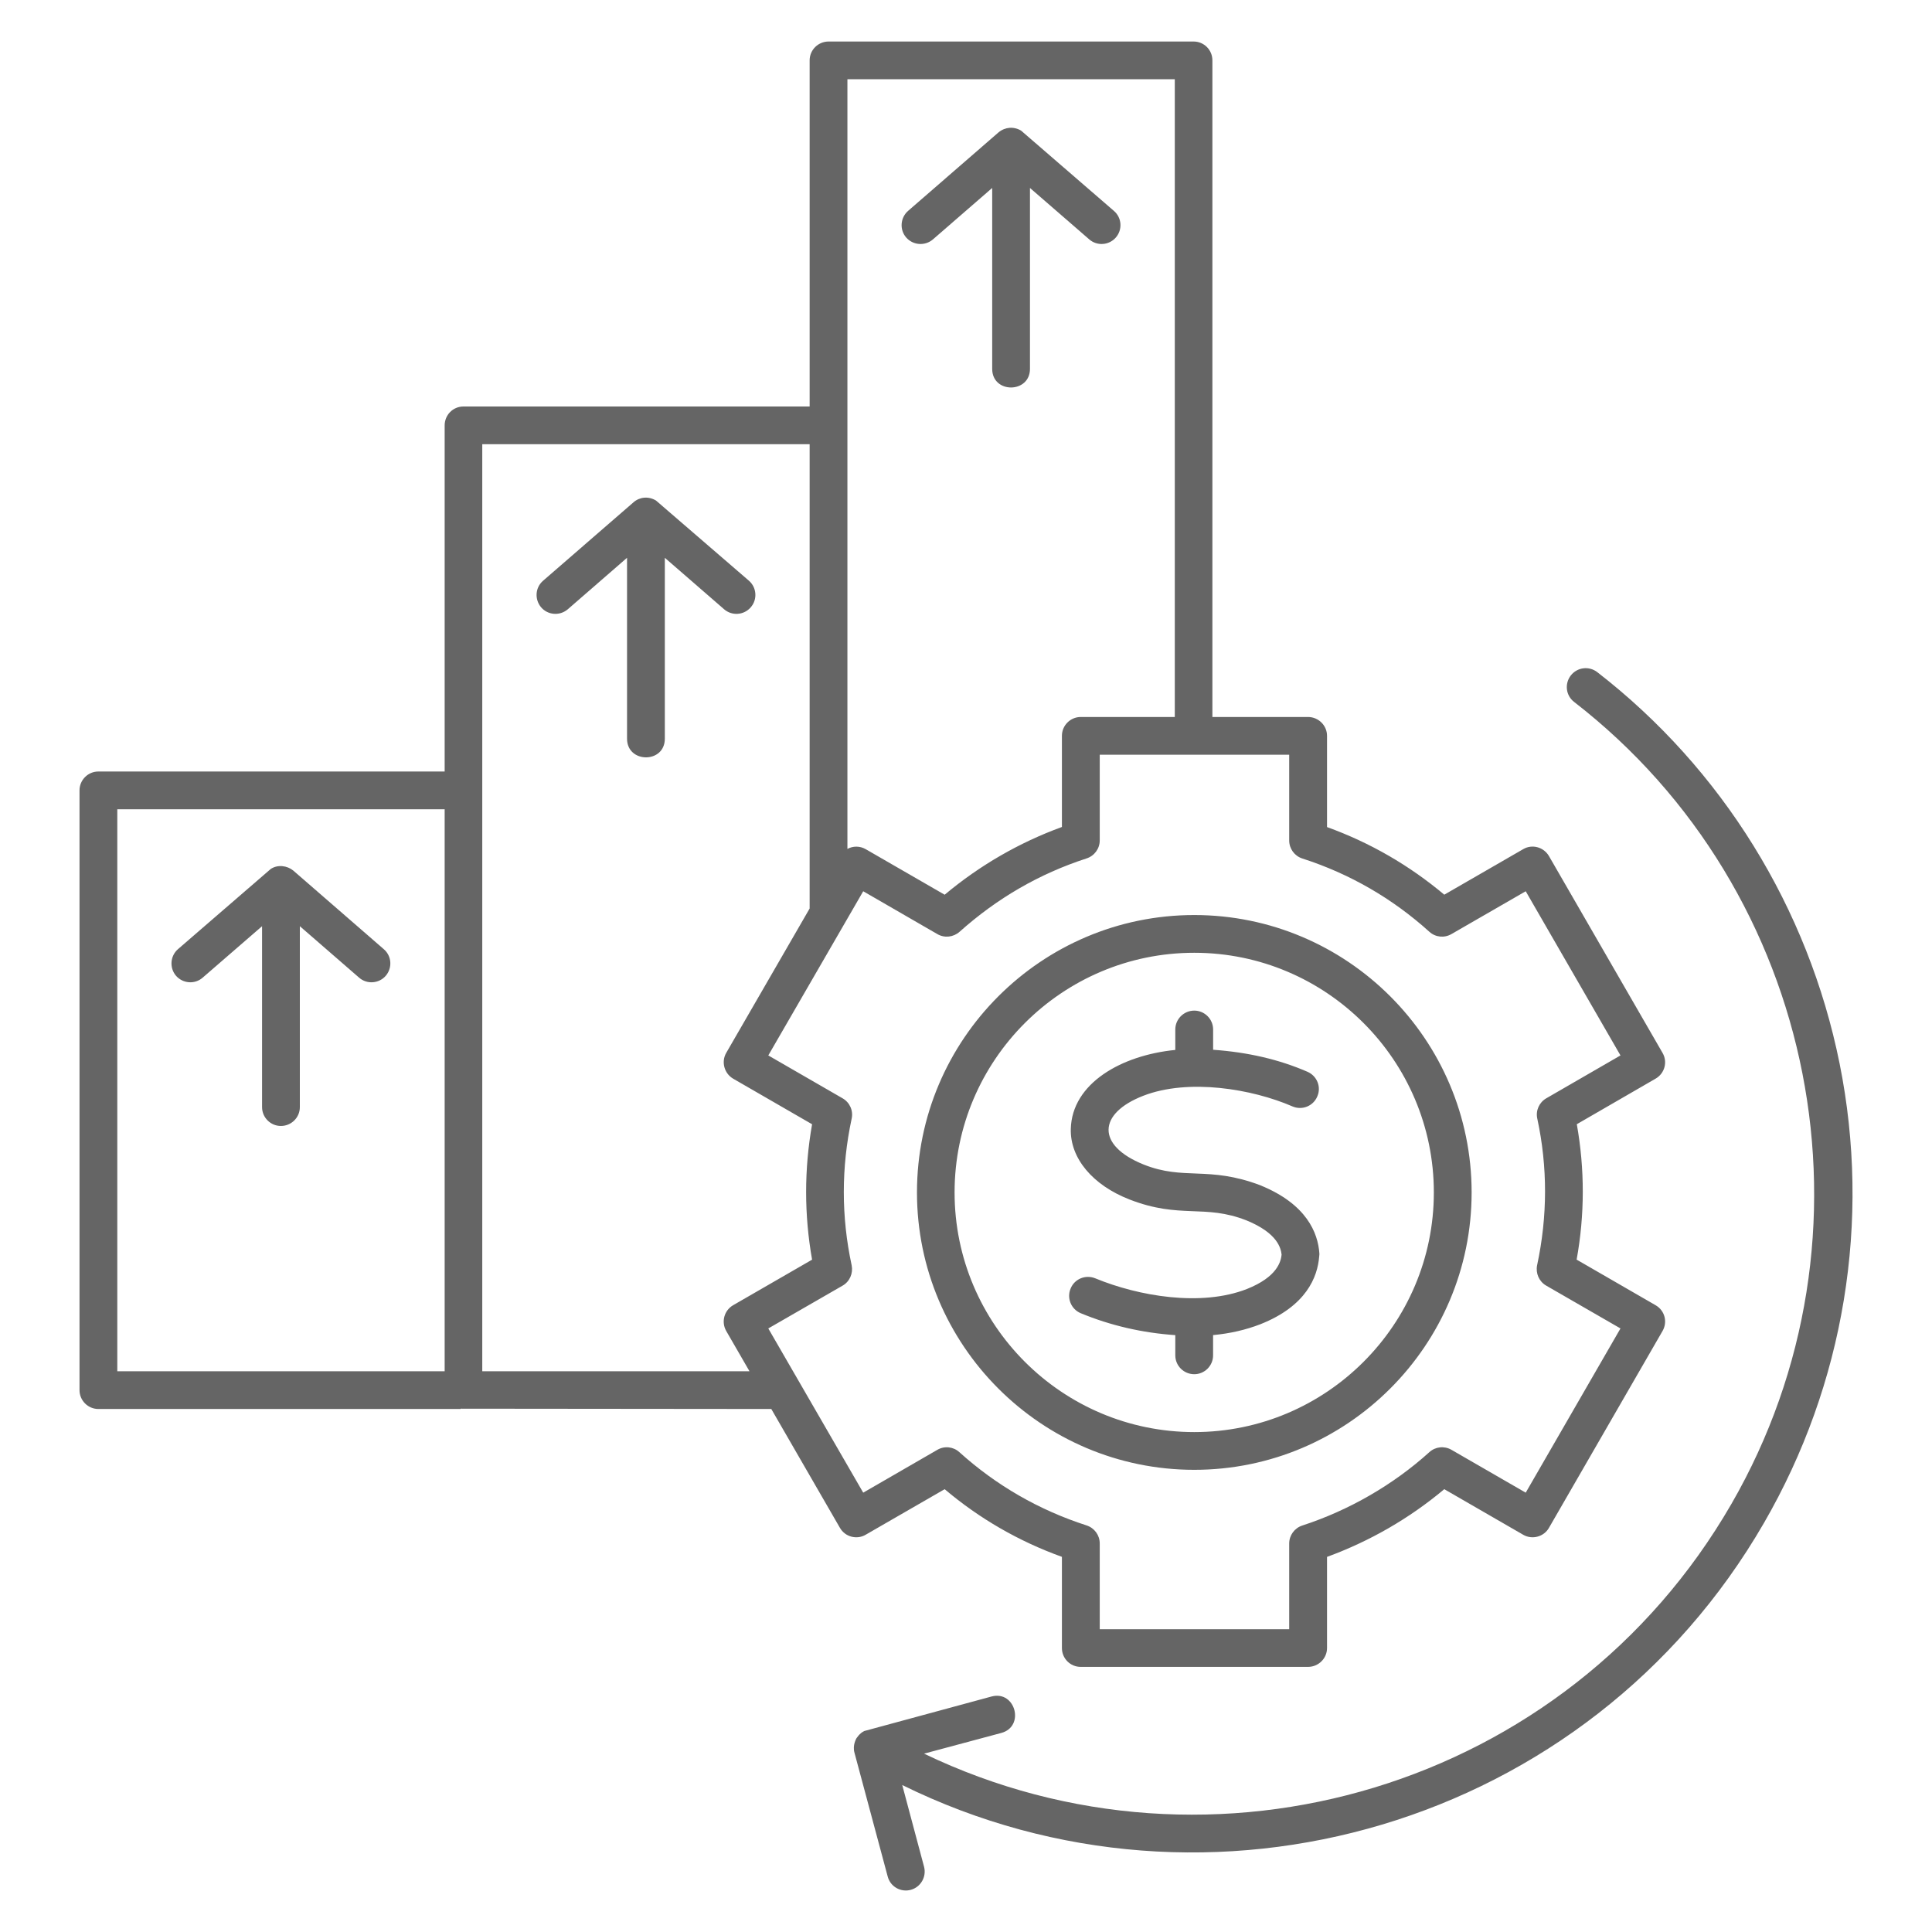
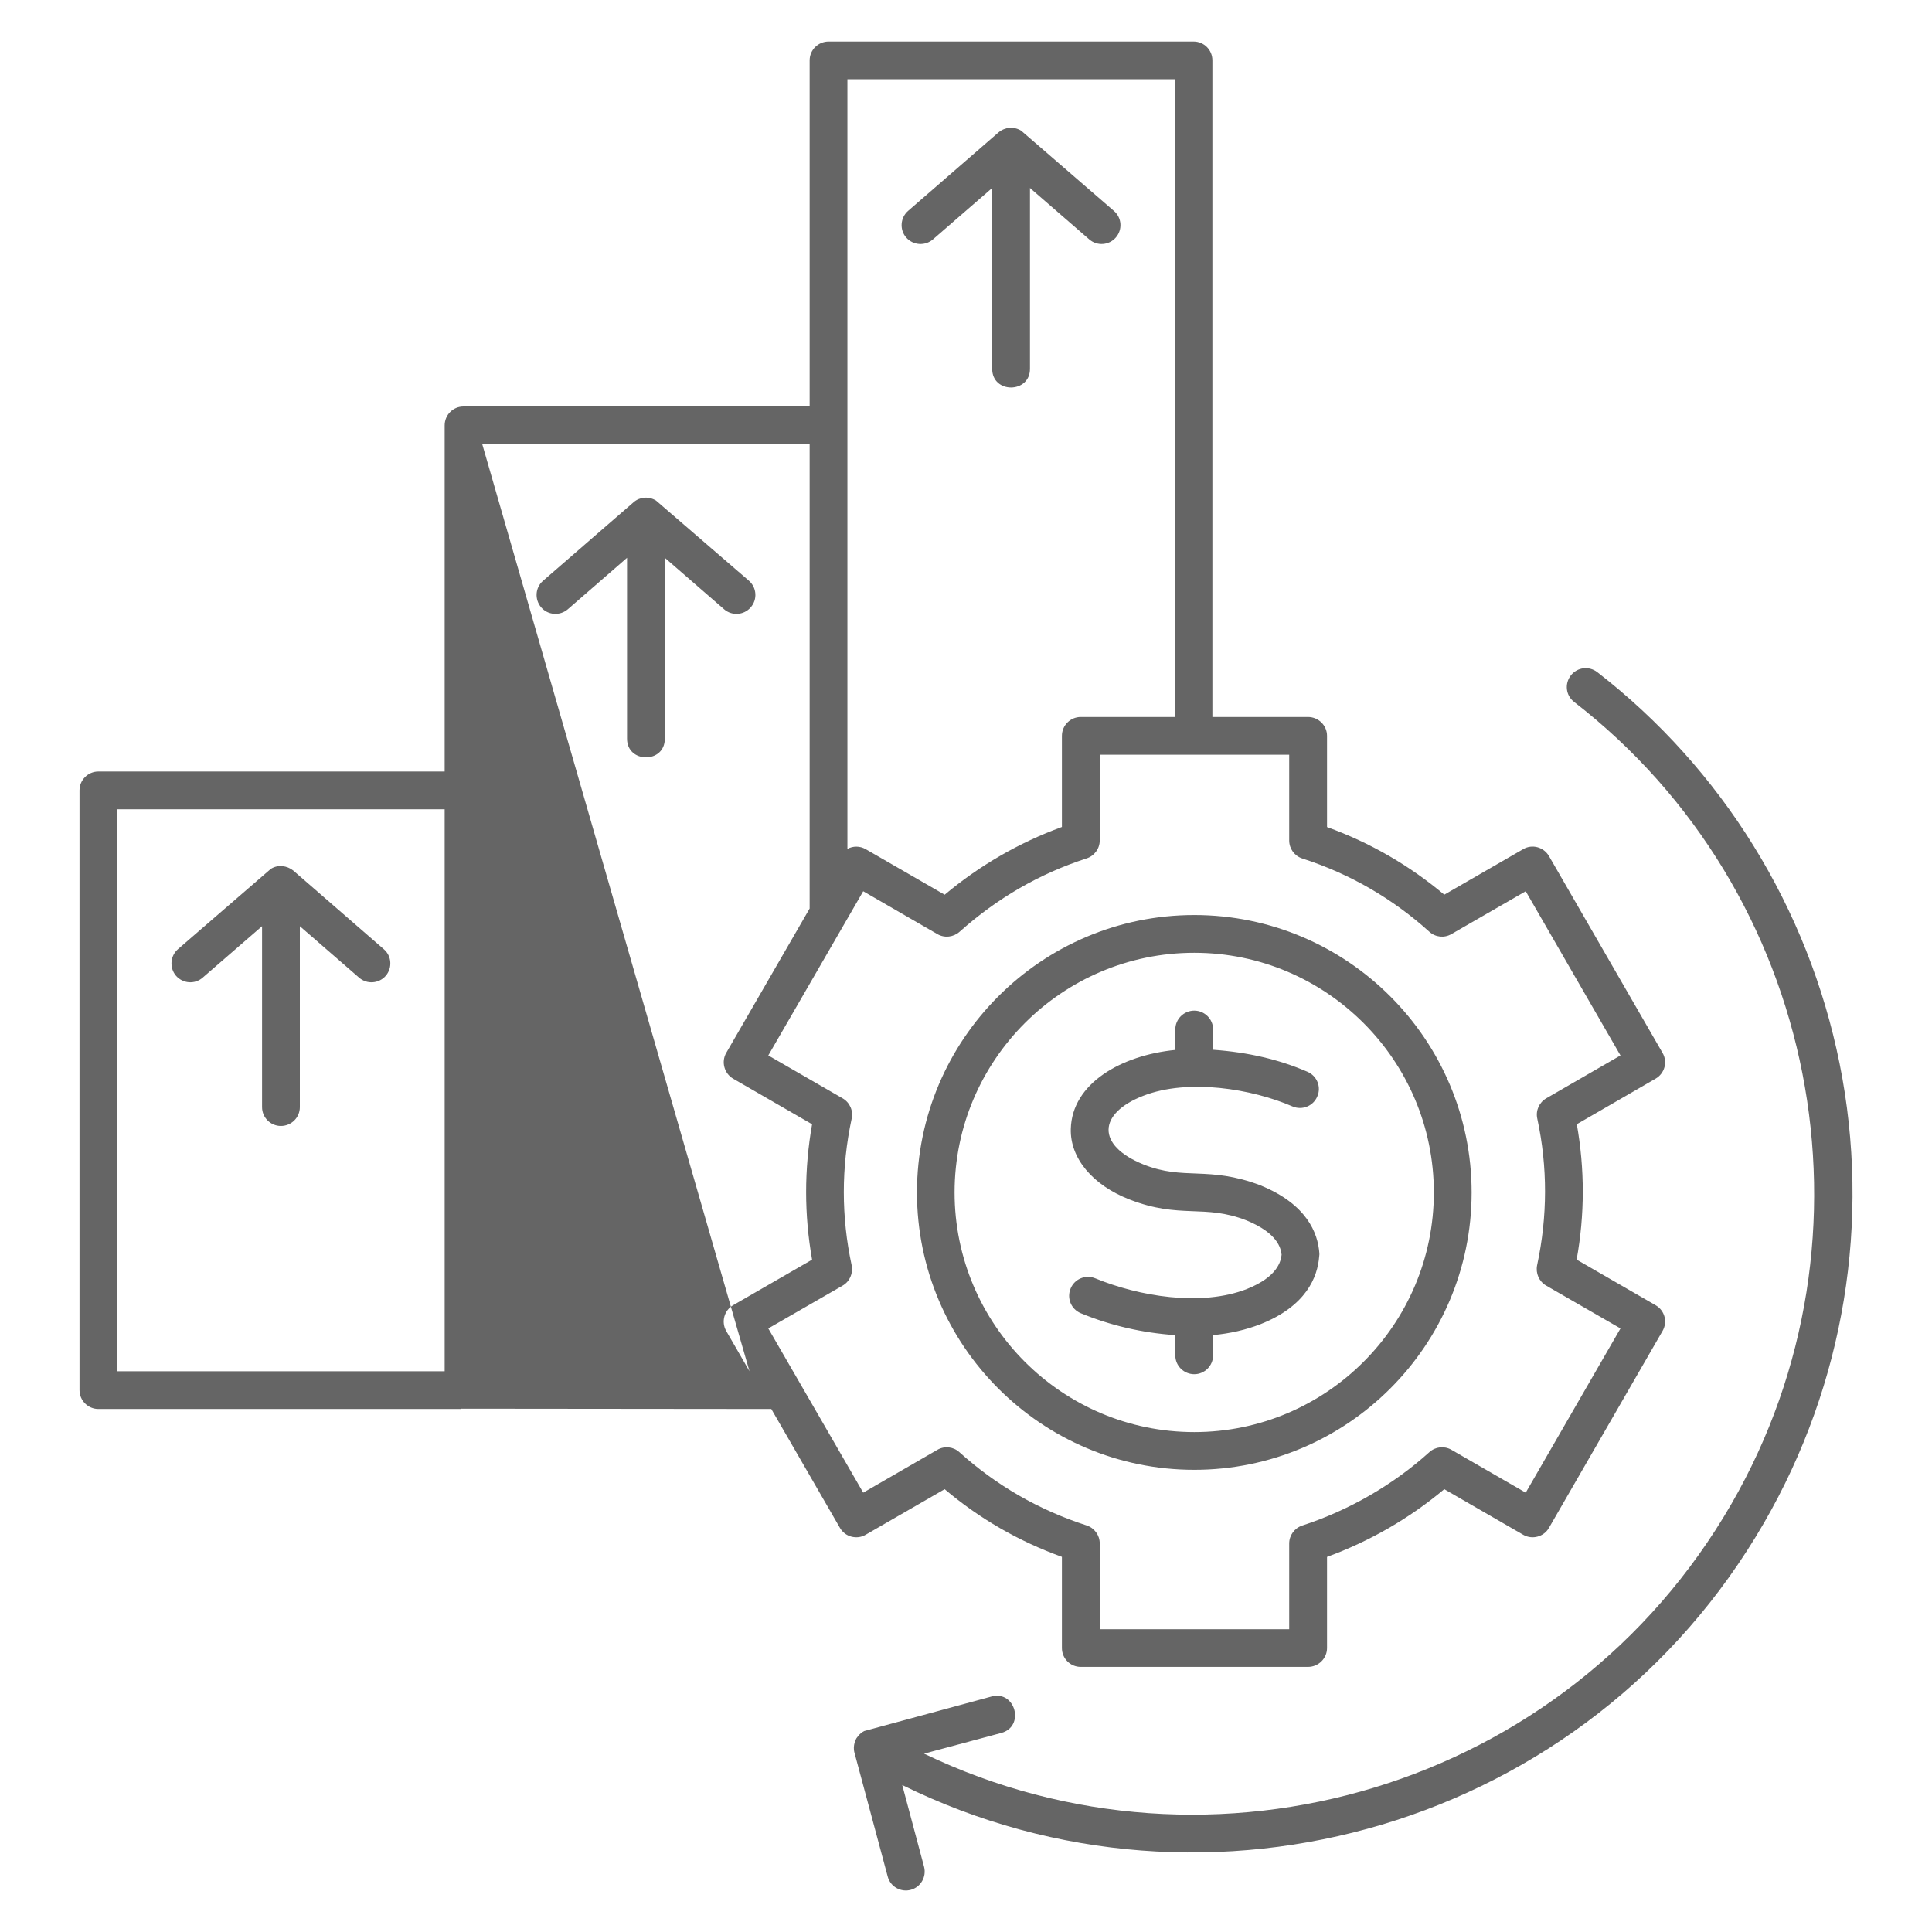
<svg xmlns="http://www.w3.org/2000/svg" width="45" height="45" viewBox="0 0 45 45" fill="none">
  <g id="management_11294034 1">
-     <path id="Vector" fill-rule="evenodd" clip-rule="evenodd" d="M25.172 30.587C25.867 30.875 26.607 31.045 27.375 31.098V31.569C27.375 31.812 27.573 32.008 27.817 32.008C28.057 32.008 28.255 31.812 28.255 31.569V31.097C28.648 31.06 29.016 30.976 29.359 30.843C30.421 30.422 30.69 29.75 30.727 29.26C30.731 29.239 30.731 29.218 30.731 29.196C30.698 28.714 30.433 28.048 29.363 27.611C29.359 27.61 29.355 27.609 29.355 27.607C28.14 27.148 27.579 27.502 26.635 27.123C25.532 26.679 25.568 25.934 26.631 25.522C27.685 25.114 29.164 25.363 30.103 25.77C30.326 25.867 30.586 25.765 30.681 25.541C30.781 25.319 30.677 25.061 30.454 24.964C29.793 24.677 29.07 24.509 28.256 24.451V23.979C28.256 23.736 28.057 23.539 27.817 23.539C27.574 23.539 27.375 23.736 27.375 23.979V24.455C26.118 24.579 24.967 25.233 24.941 26.297C24.924 26.973 25.444 27.603 26.313 27.94C27.495 28.398 28.052 28.038 29.037 28.427C29.76 28.724 29.834 29.074 29.851 29.224C29.834 29.379 29.756 29.74 29.041 30.024C27.976 30.44 26.523 30.192 25.512 29.775C25.284 29.682 25.028 29.788 24.937 30.012C24.842 30.237 24.949 30.494 25.172 30.587ZM22.234 27.774C22.234 24.696 24.738 22.192 27.817 22.192C30.892 22.192 33.397 24.696 33.397 27.774C33.397 30.852 30.892 33.356 27.817 33.356C24.738 33.356 22.234 30.852 22.234 27.774ZM21.358 27.774C21.358 24.212 24.255 21.313 27.817 21.313C31.38 21.313 34.277 24.212 34.277 27.774C34.277 31.336 31.38 34.235 27.817 34.235C24.255 34.235 21.358 31.336 21.358 27.774ZM42.848 24.773C43.584 28.435 42.96 32.233 41.087 35.471C36.996 42.553 28.148 45.093 21.015 41.577L21.523 43.48C21.585 43.714 21.445 43.956 21.213 44.018C20.989 44.08 20.739 43.951 20.676 43.707L19.903 40.827C19.852 40.646 19.945 40.5 19.945 40.493C19.955 40.484 20.012 40.377 20.13 40.319L23.094 39.515C23.653 39.365 23.878 40.216 23.321 40.364L21.523 40.846C28.238 44.074 36.498 41.665 40.327 35.031C43.931 28.788 42.356 20.756 36.665 16.35C36.471 16.202 36.438 15.926 36.587 15.733C36.736 15.542 37.008 15.506 37.203 15.655C40.112 17.908 42.117 21.146 42.848 24.773ZM20.106 34.767L17.895 30.942L19.626 29.945C19.792 29.85 19.874 29.658 19.837 29.472C19.593 28.341 19.593 27.191 19.837 26.055C19.878 25.869 19.792 25.677 19.626 25.582L17.895 24.583L20.106 20.759L21.833 21.757C21.998 21.853 22.205 21.831 22.35 21.703C23.222 20.925 24.199 20.354 25.309 19.994C25.491 19.935 25.615 19.766 25.615 19.576V17.579H30.028V19.578C30.028 19.768 30.152 19.938 30.334 19.996C31.442 20.353 32.434 20.928 33.293 21.703C33.434 21.831 33.64 21.853 33.806 21.757L35.537 20.759L37.744 24.583L36.017 25.581C35.851 25.676 35.765 25.867 35.806 26.053C36.05 27.184 36.046 28.334 35.802 29.471C35.765 29.657 35.847 29.848 36.013 29.944L37.744 30.942L35.537 34.767L33.806 33.768C33.64 33.673 33.434 33.695 33.293 33.823C32.449 34.586 31.416 35.18 30.334 35.532C30.152 35.591 30.028 35.76 30.028 35.95V37.947H25.615V35.949C25.615 35.758 25.491 35.589 25.309 35.53C24.201 35.173 23.205 34.599 22.346 33.824C22.205 33.695 21.998 33.673 21.833 33.769L20.106 34.767ZM17.457 31.939L16.915 31.001C16.795 30.791 16.866 30.523 17.076 30.401L18.915 29.34C18.73 28.294 18.73 27.236 18.915 26.186L17.076 25.124C16.869 25.003 16.795 24.732 16.915 24.524L18.858 21.161V10.347H11.233V31.939L17.457 31.939ZM19.738 1.845V19.773C19.866 19.703 20.027 19.7 20.164 19.779L22.003 20.84C22.814 20.16 23.74 19.624 24.734 19.262V17.139C24.734 16.896 24.932 16.7 25.172 16.7H27.363V1.845H19.738ZM2.732 31.939H10.357V18.849H2.732V31.939ZM19.829 35.791C19.717 35.761 19.622 35.688 19.564 35.587L17.965 32.818L10.729 32.811V32.818H2.29C2.05 32.818 1.852 32.621 1.852 32.379V18.409C1.852 18.167 2.05 17.97 2.29 17.97H10.357V9.908C10.357 9.665 10.551 9.468 10.795 9.468H18.858V1.406C18.858 1.163 19.056 0.967 19.3 0.967H27.801C28.044 0.967 28.239 1.163 28.239 1.406V16.7H30.466C30.71 16.7 30.909 16.897 30.909 17.139V19.264C31.913 19.627 32.826 20.156 33.64 20.839L35.479 19.778C35.686 19.656 35.955 19.729 36.078 19.939L38.724 24.524C38.847 24.734 38.773 25.003 38.562 25.124L36.727 26.185C36.913 27.231 36.913 28.29 36.723 29.339L38.562 30.401C38.779 30.526 38.844 30.793 38.724 31.001L36.078 35.587C35.96 35.794 35.689 35.869 35.479 35.748L33.64 34.686C32.825 35.369 31.905 35.898 30.909 36.263V38.386C30.909 38.628 30.71 38.825 30.466 38.825H25.172C24.93 38.825 24.734 38.63 24.734 38.386V36.262C23.73 35.9 22.812 35.371 22.003 34.686L20.163 35.747C20.064 35.806 19.945 35.821 19.829 35.791ZM16.866 14.191L15.485 12.992V17.206C15.485 17.788 14.605 17.782 14.605 17.206V12.992L13.225 14.191C13.039 14.35 12.762 14.329 12.605 14.147C12.448 13.963 12.464 13.685 12.65 13.526L14.758 11.697C14.903 11.573 15.105 11.554 15.279 11.658L17.444 13.526C17.626 13.685 17.647 13.963 17.485 14.147C17.323 14.333 17.045 14.347 16.866 14.191ZM21.73 5.576C21.544 5.735 21.267 5.715 21.106 5.531C20.949 5.349 20.969 5.071 21.151 4.912L23.259 3.082C23.413 2.957 23.613 2.941 23.784 3.043L25.945 4.912C26.131 5.071 26.148 5.349 25.991 5.531C25.831 5.716 25.552 5.734 25.371 5.576L23.99 4.378V8.591C23.99 9.167 23.11 9.173 23.11 8.591V4.378L21.73 5.576ZM8.985 22.728C8.828 22.91 8.548 22.932 8.365 22.772L6.984 21.573V25.787C6.984 26.03 6.786 26.226 6.542 26.226C6.303 26.226 6.104 26.03 6.104 25.787V21.573L4.72 22.772C4.538 22.931 4.261 22.911 4.1 22.728C3.943 22.544 3.963 22.267 4.145 22.108L6.307 20.239C6.469 20.133 6.685 20.159 6.832 20.278L8.939 22.108C9.125 22.267 9.142 22.544 8.985 22.728Z" fill="#656565" />
+     <path id="Vector" fill-rule="evenodd" clip-rule="evenodd" d="M25.172 30.587C25.867 30.875 26.607 31.045 27.375 31.098V31.569C27.375 31.812 27.573 32.008 27.817 32.008C28.057 32.008 28.255 31.812 28.255 31.569V31.097C28.648 31.06 29.016 30.976 29.359 30.843C30.421 30.422 30.69 29.75 30.727 29.26C30.731 29.239 30.731 29.218 30.731 29.196C30.698 28.714 30.433 28.048 29.363 27.611C29.359 27.61 29.355 27.609 29.355 27.607C28.14 27.148 27.579 27.502 26.635 27.123C25.532 26.679 25.568 25.934 26.631 25.522C27.685 25.114 29.164 25.363 30.103 25.77C30.326 25.867 30.586 25.765 30.681 25.541C30.781 25.319 30.677 25.061 30.454 24.964C29.793 24.677 29.07 24.509 28.256 24.451V23.979C28.256 23.736 28.057 23.539 27.817 23.539C27.574 23.539 27.375 23.736 27.375 23.979V24.455C26.118 24.579 24.967 25.233 24.941 26.297C24.924 26.973 25.444 27.603 26.313 27.94C27.495 28.398 28.052 28.038 29.037 28.427C29.76 28.724 29.834 29.074 29.851 29.224C29.834 29.379 29.756 29.74 29.041 30.024C27.976 30.44 26.523 30.192 25.512 29.775C25.284 29.682 25.028 29.788 24.937 30.012C24.842 30.237 24.949 30.494 25.172 30.587ZM22.234 27.774C22.234 24.696 24.738 22.192 27.817 22.192C30.892 22.192 33.397 24.696 33.397 27.774C33.397 30.852 30.892 33.356 27.817 33.356C24.738 33.356 22.234 30.852 22.234 27.774ZM21.358 27.774C21.358 24.212 24.255 21.313 27.817 21.313C31.38 21.313 34.277 24.212 34.277 27.774C34.277 31.336 31.38 34.235 27.817 34.235C24.255 34.235 21.358 31.336 21.358 27.774ZM42.848 24.773C43.584 28.435 42.96 32.233 41.087 35.471C36.996 42.553 28.148 45.093 21.015 41.577L21.523 43.48C21.585 43.714 21.445 43.956 21.213 44.018C20.989 44.08 20.739 43.951 20.676 43.707L19.903 40.827C19.852 40.646 19.945 40.5 19.945 40.493C19.955 40.484 20.012 40.377 20.13 40.319L23.094 39.515C23.653 39.365 23.878 40.216 23.321 40.364L21.523 40.846C28.238 44.074 36.498 41.665 40.327 35.031C43.931 28.788 42.356 20.756 36.665 16.35C36.471 16.202 36.438 15.926 36.587 15.733C36.736 15.542 37.008 15.506 37.203 15.655C40.112 17.908 42.117 21.146 42.848 24.773ZM20.106 34.767L17.895 30.942L19.626 29.945C19.792 29.85 19.874 29.658 19.837 29.472C19.593 28.341 19.593 27.191 19.837 26.055C19.878 25.869 19.792 25.677 19.626 25.582L17.895 24.583L20.106 20.759L21.833 21.757C21.998 21.853 22.205 21.831 22.35 21.703C23.222 20.925 24.199 20.354 25.309 19.994C25.491 19.935 25.615 19.766 25.615 19.576V17.579H30.028V19.578C30.028 19.768 30.152 19.938 30.334 19.996C31.442 20.353 32.434 20.928 33.293 21.703C33.434 21.831 33.64 21.853 33.806 21.757L35.537 20.759L37.744 24.583L36.017 25.581C35.851 25.676 35.765 25.867 35.806 26.053C36.05 27.184 36.046 28.334 35.802 29.471C35.765 29.657 35.847 29.848 36.013 29.944L37.744 30.942L35.537 34.767L33.806 33.768C33.64 33.673 33.434 33.695 33.293 33.823C32.449 34.586 31.416 35.18 30.334 35.532C30.152 35.591 30.028 35.76 30.028 35.95V37.947H25.615V35.949C25.615 35.758 25.491 35.589 25.309 35.53C24.201 35.173 23.205 34.599 22.346 33.824C22.205 33.695 21.998 33.673 21.833 33.769L20.106 34.767ZM17.457 31.939L16.915 31.001C16.795 30.791 16.866 30.523 17.076 30.401L18.915 29.34C18.73 28.294 18.73 27.236 18.915 26.186L17.076 25.124C16.869 25.003 16.795 24.732 16.915 24.524L18.858 21.161V10.347H11.233L17.457 31.939ZM19.738 1.845V19.773C19.866 19.703 20.027 19.7 20.164 19.779L22.003 20.84C22.814 20.16 23.74 19.624 24.734 19.262V17.139C24.734 16.896 24.932 16.7 25.172 16.7H27.363V1.845H19.738ZM2.732 31.939H10.357V18.849H2.732V31.939ZM19.829 35.791C19.717 35.761 19.622 35.688 19.564 35.587L17.965 32.818L10.729 32.811V32.818H2.29C2.05 32.818 1.852 32.621 1.852 32.379V18.409C1.852 18.167 2.05 17.97 2.29 17.97H10.357V9.908C10.357 9.665 10.551 9.468 10.795 9.468H18.858V1.406C18.858 1.163 19.056 0.967 19.3 0.967H27.801C28.044 0.967 28.239 1.163 28.239 1.406V16.7H30.466C30.71 16.7 30.909 16.897 30.909 17.139V19.264C31.913 19.627 32.826 20.156 33.64 20.839L35.479 19.778C35.686 19.656 35.955 19.729 36.078 19.939L38.724 24.524C38.847 24.734 38.773 25.003 38.562 25.124L36.727 26.185C36.913 27.231 36.913 28.29 36.723 29.339L38.562 30.401C38.779 30.526 38.844 30.793 38.724 31.001L36.078 35.587C35.96 35.794 35.689 35.869 35.479 35.748L33.64 34.686C32.825 35.369 31.905 35.898 30.909 36.263V38.386C30.909 38.628 30.71 38.825 30.466 38.825H25.172C24.93 38.825 24.734 38.63 24.734 38.386V36.262C23.73 35.9 22.812 35.371 22.003 34.686L20.163 35.747C20.064 35.806 19.945 35.821 19.829 35.791ZM16.866 14.191L15.485 12.992V17.206C15.485 17.788 14.605 17.782 14.605 17.206V12.992L13.225 14.191C13.039 14.35 12.762 14.329 12.605 14.147C12.448 13.963 12.464 13.685 12.65 13.526L14.758 11.697C14.903 11.573 15.105 11.554 15.279 11.658L17.444 13.526C17.626 13.685 17.647 13.963 17.485 14.147C17.323 14.333 17.045 14.347 16.866 14.191ZM21.73 5.576C21.544 5.735 21.267 5.715 21.106 5.531C20.949 5.349 20.969 5.071 21.151 4.912L23.259 3.082C23.413 2.957 23.613 2.941 23.784 3.043L25.945 4.912C26.131 5.071 26.148 5.349 25.991 5.531C25.831 5.716 25.552 5.734 25.371 5.576L23.99 4.378V8.591C23.99 9.167 23.11 9.173 23.11 8.591V4.378L21.73 5.576ZM8.985 22.728C8.828 22.91 8.548 22.932 8.365 22.772L6.984 21.573V25.787C6.984 26.03 6.786 26.226 6.542 26.226C6.303 26.226 6.104 26.03 6.104 25.787V21.573L4.72 22.772C4.538 22.931 4.261 22.911 4.1 22.728C3.943 22.544 3.963 22.267 4.145 22.108L6.307 20.239C6.469 20.133 6.685 20.159 6.832 20.278L8.939 22.108C9.125 22.267 9.142 22.544 8.985 22.728Z" fill="#656565" />
  </g>
</svg>